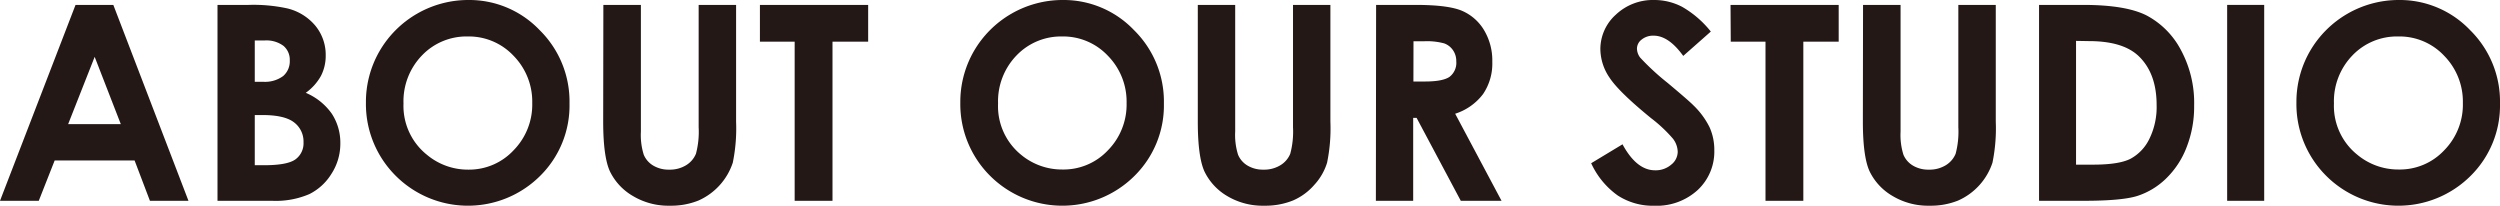
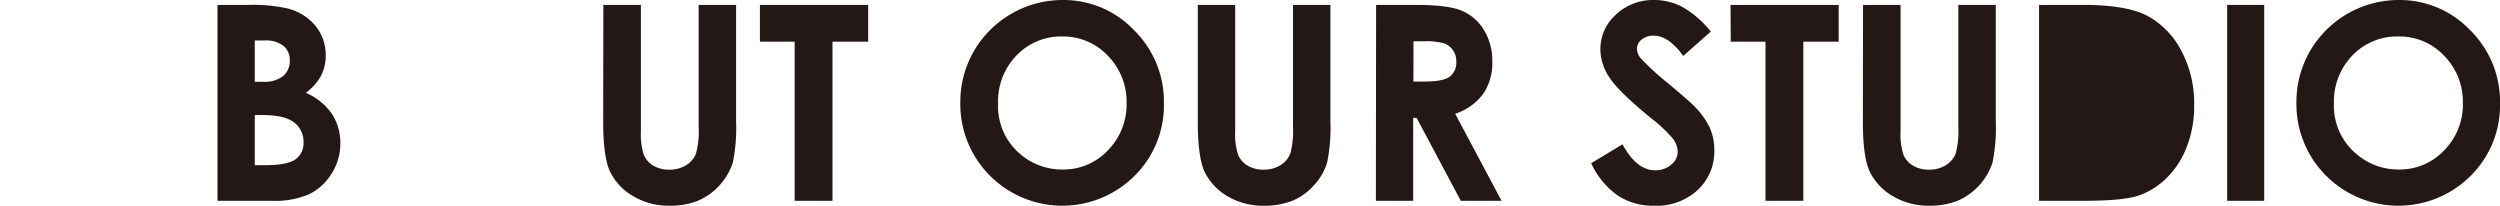
<svg xmlns="http://www.w3.org/2000/svg" viewBox="0 0 565.62 46.54">
  <defs>
    <style>.cls-1{fill:#231815;}</style>
  </defs>
  <g id="Layer_2" data-name="Layer 2">
    <g id="デザイン">
-       <path class="cls-1" d="M17.09,1.11h8.55l17,44.32H33.92L30.45,36.3H12.37l-3.6,9.13H0Zm4.33,11.75-6,15.22H27.33Z" />
      <path class="cls-1" d="M49.21,45.43V1.11h7A36.11,36.11,0,0,1,65,1.9a11.89,11.89,0,0,1,6.34,3.91,10.35,10.35,0,0,1,2.35,6.75,9.9,9.9,0,0,1-1.07,4.6A11.72,11.72,0,0,1,69.18,21a13.76,13.76,0,0,1,5.9,4.74A12,12,0,0,1,77,32.5,12.52,12.52,0,0,1,75,39.31a12.34,12.34,0,0,1-5,4.6,19.15,19.15,0,0,1-8.41,1.52ZM57.64,9.16V18.5h1.85a6.9,6.9,0,0,0,4.58-1.3,4.4,4.4,0,0,0,1.49-3.52,4.11,4.11,0,0,0-1.42-3.3,6.46,6.46,0,0,0-4.32-1.22Zm0,16.87V37.38h2.12q5.25,0,7.08-1.32a4.48,4.48,0,0,0,1.83-3.86,5.41,5.41,0,0,0-2.15-4.52c-1.43-1.1-3.8-1.65-7.13-1.65Z" />
-       <path class="cls-1" d="M105.92,0a22,22,0,0,1,16.17,6.81,22.66,22.66,0,0,1,6.76,16.6,22.38,22.38,0,0,1-6.67,16.41,23.13,23.13,0,0,1-32.78-.18,22.9,22.9,0,0,1-6.61-16.38,23,23,0,0,1,3.08-11.69A23.22,23.22,0,0,1,105.92,0Zm-.09,8.25a13.93,13.93,0,0,0-10.35,4.28,14.92,14.92,0,0,0-4.19,10.88A14.15,14.15,0,0,0,96.57,35,14.46,14.46,0,0,0,106,38.38,13.75,13.75,0,0,0,116.2,34a14.76,14.76,0,0,0,4.22-10.69,14.81,14.81,0,0,0-4.25-10.71A13.89,13.89,0,0,0,105.83,8.25Z" />
      <path class="cls-1" d="M136.51,1.11H145V29.77a14.92,14.92,0,0,0,.65,5.24,5.18,5.18,0,0,0,2.14,2.45,6.74,6.74,0,0,0,3.6.92,7,7,0,0,0,3.84-1,5.46,5.46,0,0,0,2.23-2.6,19.4,19.4,0,0,0,.61-6V1.11h8.47V27.53a38.5,38.5,0,0,1-.75,9.28A14.24,14.24,0,0,1,158,45.38a16.6,16.6,0,0,1-6.44,1.16,15.63,15.63,0,0,1-8.39-2.21A13,13,0,0,1,138,38.78q-1.53-3.31-1.53-11.25Z" />
      <path class="cls-1" d="M171.93,1.11h24.49V9.43h-8.07v36h-8.56v-36h-7.86Z" />
      <path class="cls-1" d="M240.39,0a22,22,0,0,1,16.17,6.81,22.66,22.66,0,0,1,6.77,16.6,22.39,22.39,0,0,1-6.68,16.41,23.13,23.13,0,0,1-32.78-.18,22.89,22.89,0,0,1-6.6-16.38,23,23,0,0,1,3.07-11.69A23.22,23.22,0,0,1,240.39,0Zm-.09,8.25A13.94,13.94,0,0,0,230,12.53a14.92,14.92,0,0,0-4.19,10.88A14.15,14.15,0,0,0,231,35a14.46,14.46,0,0,0,9.41,3.35A13.75,13.75,0,0,0,250.67,34a14.76,14.76,0,0,0,4.22-10.69,14.81,14.81,0,0,0-4.25-10.71A13.89,13.89,0,0,0,240.3,8.25Z" />
      <path class="cls-1" d="M271,1.11h8.46V29.77a14.92,14.92,0,0,0,.65,5.24,5.18,5.18,0,0,0,2.14,2.45,6.74,6.74,0,0,0,3.6.92,7,7,0,0,0,3.84-1,5.41,5.41,0,0,0,2.23-2.6,19.31,19.31,0,0,0,.62-6V1.11H301V27.53a38.5,38.5,0,0,1-.75,9.28,13,13,0,0,1-2.88,5,13.36,13.36,0,0,1-4.89,3.57A16.69,16.69,0,0,1,286,46.54a15.65,15.65,0,0,1-8.39-2.21,13,13,0,0,1-5.11-5.55Q271,35.47,271,27.53Z" />
      <path class="cls-1" d="M311.34,1.11h8.94q7.34,0,10.46,1.32a10.74,10.74,0,0,1,5,4.35,13.38,13.38,0,0,1,1.89,7.2,12.3,12.3,0,0,1-2.09,7.3,12.76,12.76,0,0,1-6.31,4.45l10.49,19.7h-9.22l-10-18.77h-.77V45.43h-8.44Zm8.44,17.33h2.64c2.68,0,4.53-.36,5.54-1.06a4,4,0,0,0,1.52-3.51,4.29,4.29,0,0,0-.75-2.52,4.1,4.1,0,0,0-2-1.54,15,15,0,0,0-4.62-.47h-2.31Z" />
      <path class="cls-1" d="M387.07,7.14l-6.24,5.51q-3.3-4.58-6.7-4.58a4.1,4.1,0,0,0-2.72.89,2.59,2.59,0,0,0-1.05,2,3.42,3.42,0,0,0,.75,2.1,56,56,0,0,0,6.19,5.7c3.21,2.69,5.17,4.39,5.85,5.09a17.9,17.9,0,0,1,3.64,4.95A12.46,12.46,0,0,1,387.86,34a11.87,11.87,0,0,1-3.77,9,13.75,13.75,0,0,1-9.83,3.55A14.59,14.59,0,0,1,366,44.22a18.27,18.27,0,0,1-6-7.29l7.09-4.28q3.19,5.88,7.36,5.88a5.38,5.38,0,0,0,3.65-1.27,3.74,3.74,0,0,0,1.48-2.92,5.05,5.05,0,0,0-1.11-3,32.52,32.52,0,0,0-4.92-4.61q-7.25-5.91-9.36-9.11a11.66,11.66,0,0,1-2.11-6.4,10.47,10.47,0,0,1,3.51-7.91A12.22,12.22,0,0,1,374.26,0a13.58,13.58,0,0,1,6.31,1.54A22.79,22.79,0,0,1,387.07,7.14Z" />
      <path class="cls-1" d="M391.53,1.11H416V9.43H408v36h-8.56v-36h-7.86Z" />
      <path class="cls-1" d="M421.51,1.11H430V29.77a14.92,14.92,0,0,0,.65,5.24,5.18,5.18,0,0,0,2.14,2.45,6.74,6.74,0,0,0,3.6.92,7,7,0,0,0,3.84-1,5.46,5.46,0,0,0,2.23-2.6,19.4,19.4,0,0,0,.61-6V1.11h8.47V27.53a38.5,38.5,0,0,1-.75,9.28A14.24,14.24,0,0,1,443,45.38a16.6,16.6,0,0,1-6.44,1.16,15.63,15.63,0,0,1-8.39-2.21A13,13,0,0,1,423,38.78q-1.53-3.31-1.53-11.25Z" />
-       <path class="cls-1" d="M461.33,1.11h10q9.66,0,14.36,2.4a18.65,18.65,0,0,1,7.73,7.79,25.16,25.16,0,0,1,3,12.59,25.2,25.2,0,0,1-1.7,9.41,19.62,19.62,0,0,1-4.69,7.13,16.64,16.64,0,0,1-6.49,3.91q-3.49,1.09-12.1,1.09H461.33Zm8.37,8.14v28h3.92c3.86,0,6.65-.44,8.39-1.32a10.06,10.06,0,0,0,4.26-4.47,16.29,16.29,0,0,0,1.66-7.72q0-7.05-3.95-10.94-3.56-3.51-11.41-3.5Z" />
+       <path class="cls-1" d="M461.33,1.11h10q9.66,0,14.36,2.4a18.65,18.65,0,0,1,7.73,7.79,25.16,25.16,0,0,1,3,12.59,25.2,25.2,0,0,1-1.7,9.41,19.62,19.62,0,0,1-4.69,7.13,16.64,16.64,0,0,1-6.49,3.91q-3.49,1.09-12.1,1.09H461.33m8.37,8.14v28h3.92c3.86,0,6.65-.44,8.39-1.32a10.06,10.06,0,0,0,4.26-4.47,16.29,16.29,0,0,0,1.66-7.72q0-7.05-3.95-10.94-3.56-3.51-11.41-3.5Z" />
      <path class="cls-1" d="M503.89,1.11h8.38V45.43h-8.38Z" />
      <path class="cls-1" d="M542.68,0a22,22,0,0,1,16.17,6.81,22.66,22.66,0,0,1,6.77,16.6,22.39,22.39,0,0,1-6.68,16.41,23.13,23.13,0,0,1-32.78-.18,22.89,22.89,0,0,1-6.6-16.38,23,23,0,0,1,3.07-11.69A23.22,23.22,0,0,1,542.68,0Zm-.09,8.25a13.94,13.94,0,0,0-10.35,4.28,14.92,14.92,0,0,0-4.19,10.88A14.15,14.15,0,0,0,533.33,35a14.46,14.46,0,0,0,9.41,3.35A13.74,13.74,0,0,0,553,34a14.72,14.72,0,0,0,4.22-10.69,14.81,14.81,0,0,0-4.25-10.71A13.87,13.87,0,0,0,542.59,8.25Z" />
    </g>
  </g>
</svg>